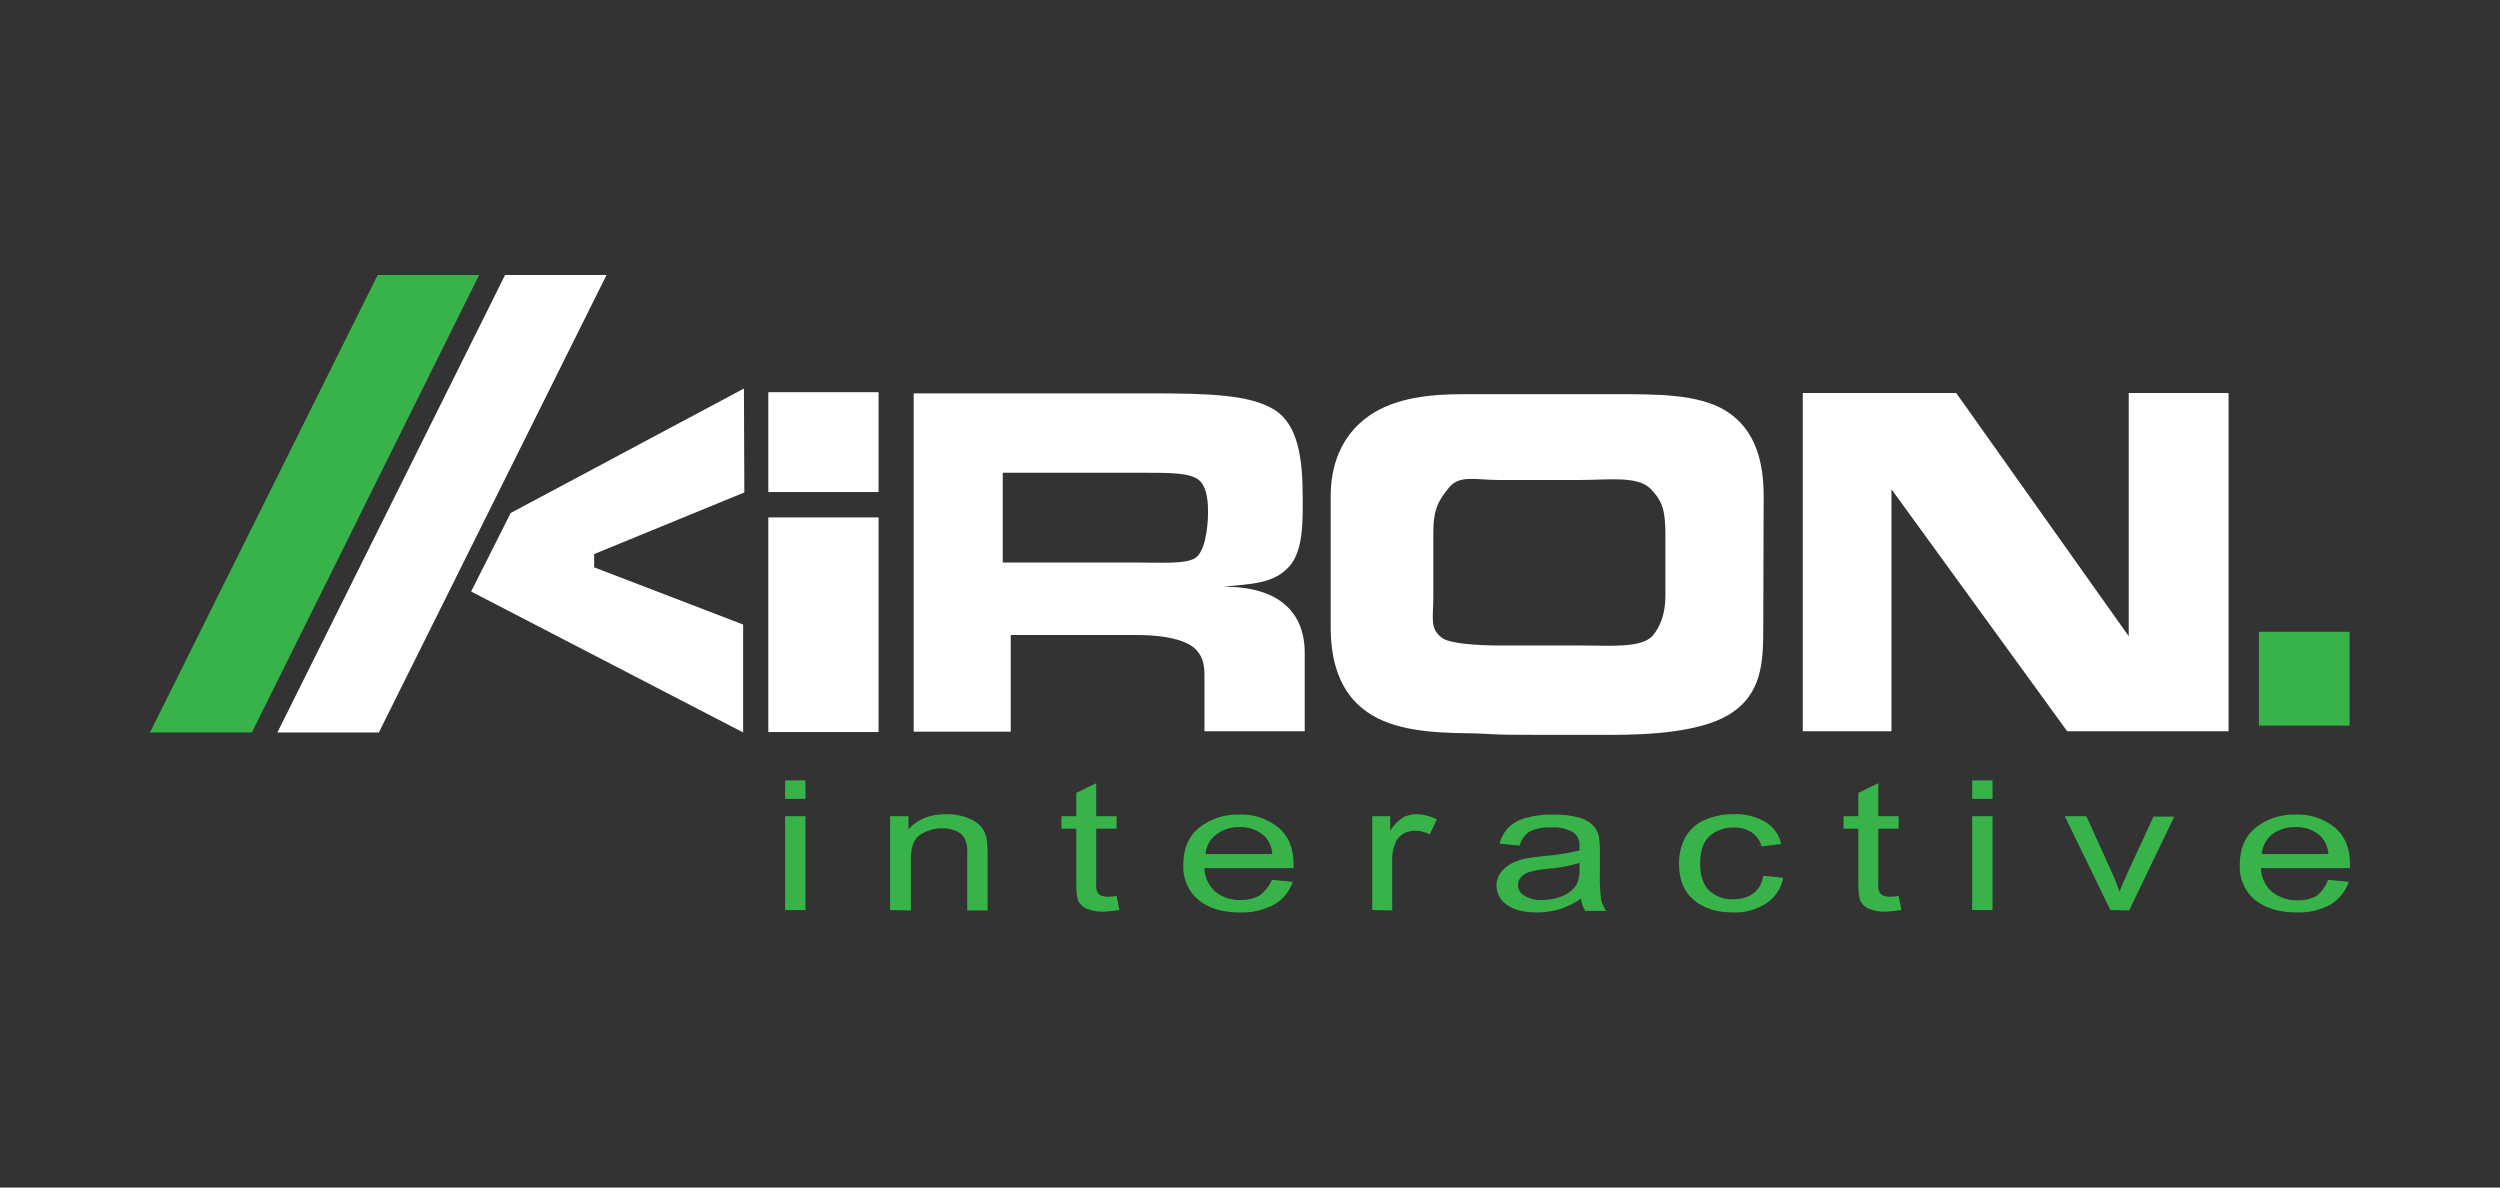
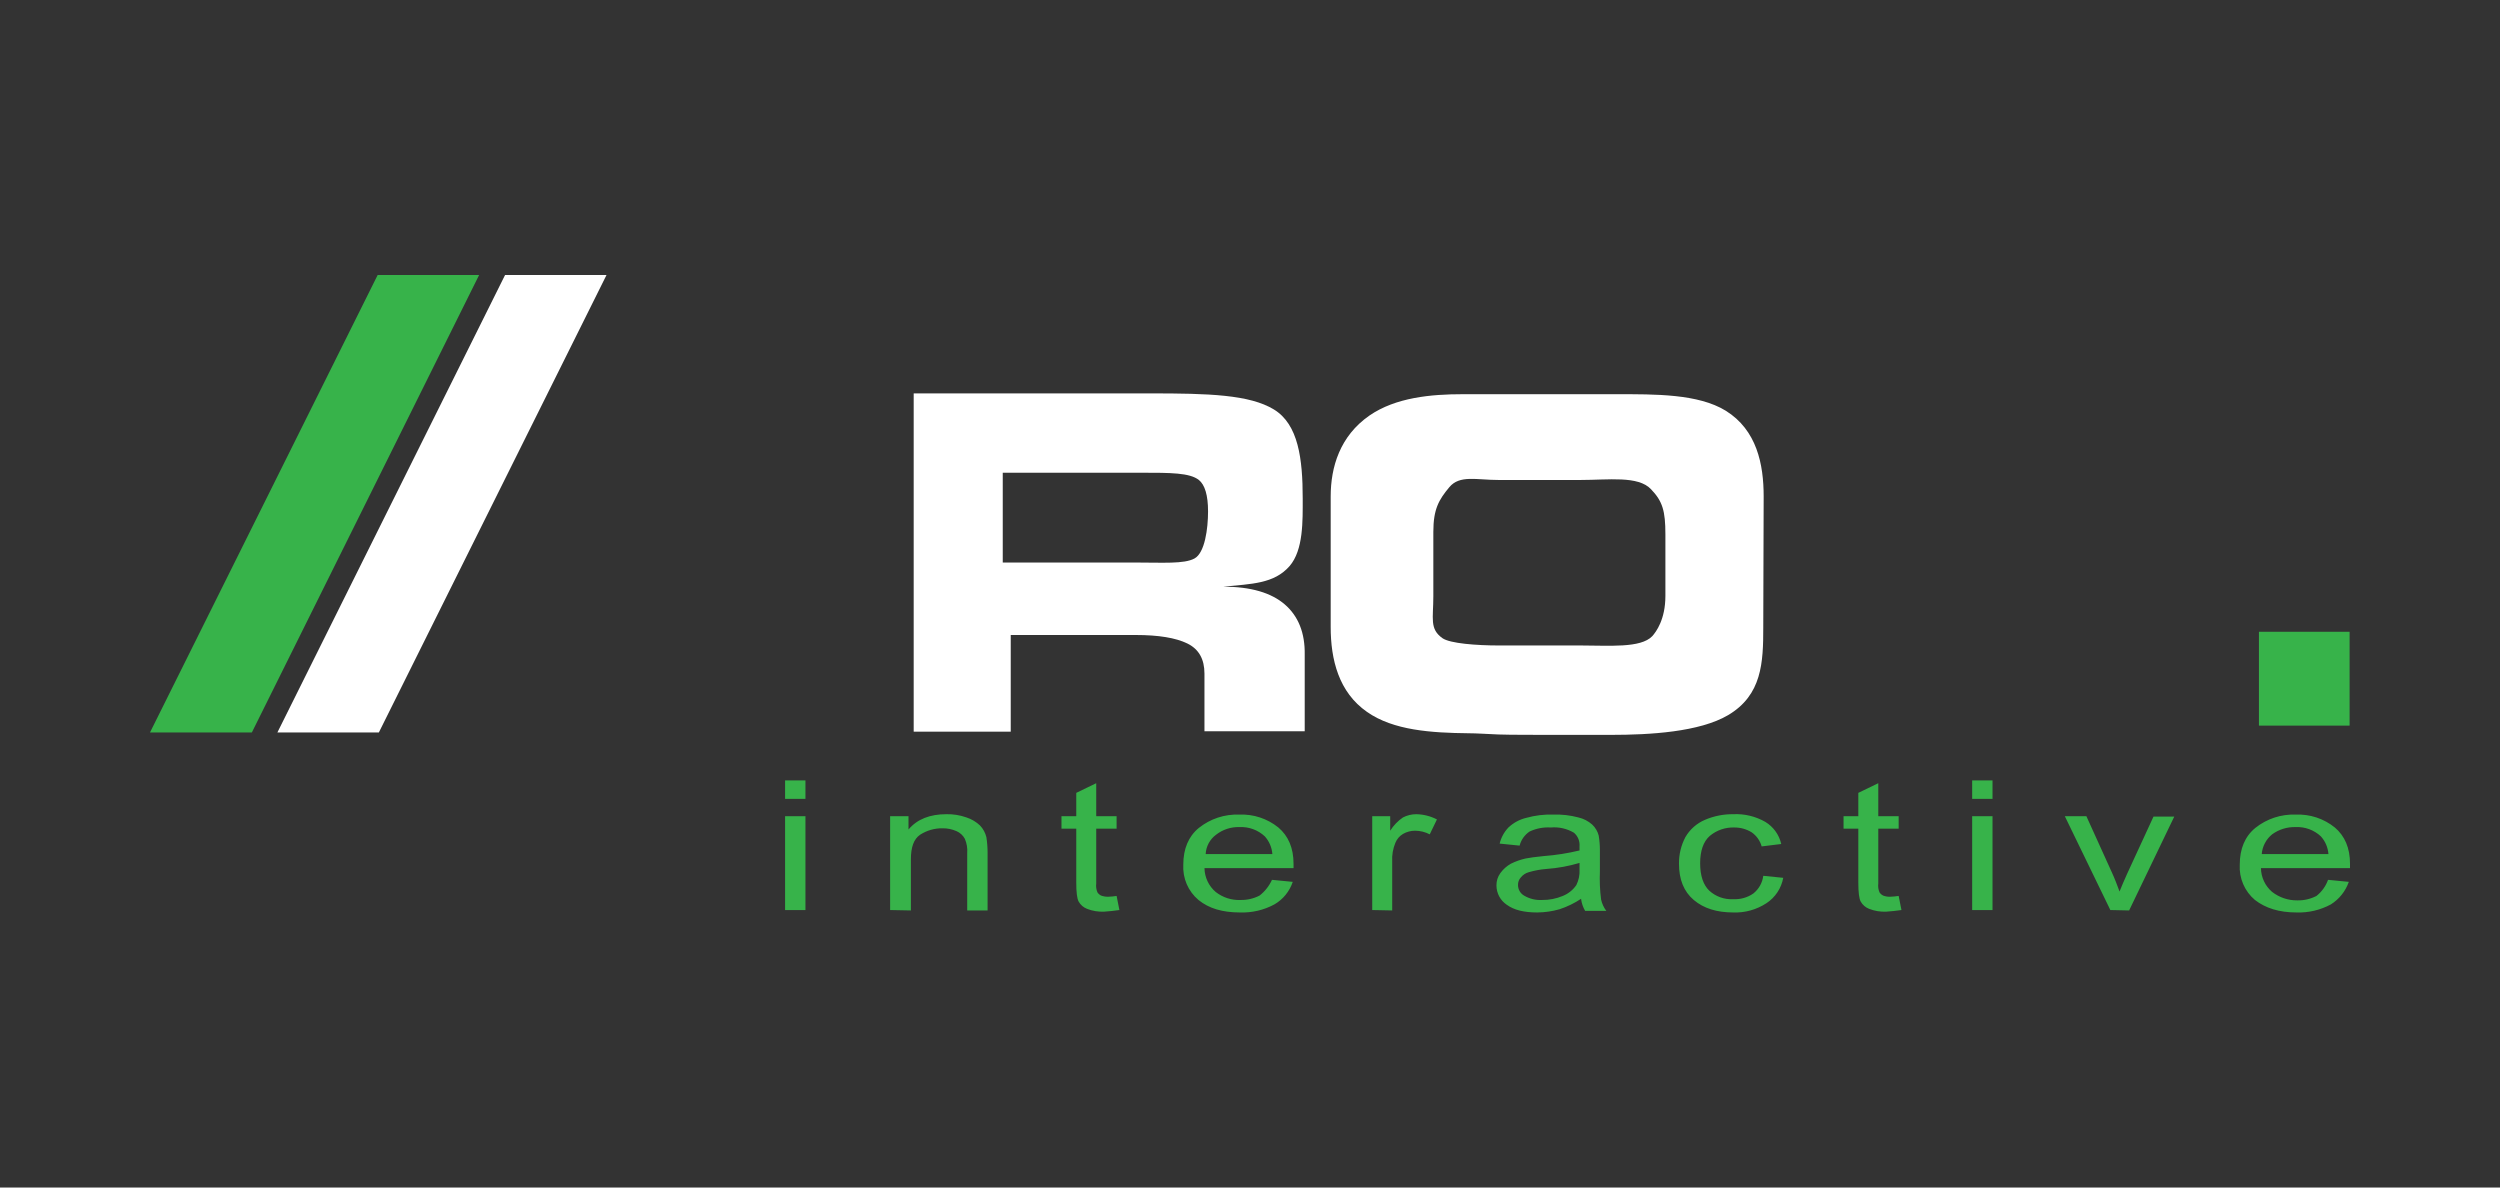
<svg xmlns="http://www.w3.org/2000/svg" width="200" height="95" viewBox="0 0 200 95" fill="none">
  <rect x="0" y="0" width="200" height="95" fill="#333333" stroke="none" />
  <g clip-path="url(#clip0)">
-     <path d="M70.284 41.394H61.465V58.564H70.284V41.394Z" fill="white" />
-     <path d="M70.284 31.375H61.465V39.364H70.284V31.375Z" fill="white" />
    <path d="M104.217 39.879C104.217 41.651 104.281 44.003 103.163 45.291C101.917 46.709 100.127 46.709 97.859 46.934C100.063 46.934 101.693 47.418 102.78 48.352C103.866 49.286 104.409 50.639 104.377 52.379V58.5H96.357V53.893C96.357 52.733 95.909 51.928 94.983 51.477C94.056 51.026 92.682 50.8 90.861 50.8H80.859V58.532H73.095V31.471H92.043C96.676 31.471 99.968 31.568 101.917 32.76C103.866 33.952 104.217 36.69 104.217 39.879ZM96.644 40.91C96.644 39.622 96.389 38.784 95.909 38.398C95.175 37.818 93.641 37.818 91.308 37.818H80.22V45.002H90.829C93.034 45.002 94.727 45.13 95.558 44.679C96.389 44.228 96.644 42.295 96.644 40.91Z" fill="white" />
    <path d="M141.061 50.221C141.061 52.991 140.965 55.6 138.249 57.211C135.948 58.564 131.986 58.79 128.886 58.79H125.627C122.687 58.79 120.77 58.79 119.876 58.758C118.981 58.725 118.15 58.661 117.479 58.661C114.507 58.629 111.472 58.435 109.363 56.954C107.094 55.375 106.455 52.766 106.455 50.156V39.718C106.455 37.367 107.19 34.886 109.555 33.243C111.663 31.793 114.475 31.536 117.032 31.536H129.27C132.433 31.536 135.852 31.503 138.057 32.856C140.549 34.403 141.093 37.141 141.093 39.718L141.061 50.221ZM133.232 47.676V42.747C133.232 40.878 133.008 40.105 132.082 39.139C131.059 38.043 128.663 38.398 126.458 38.398H119.876C118.118 38.398 116.776 37.979 115.945 38.977C115.114 39.976 114.667 40.717 114.667 42.553V47.708C114.667 49.48 114.348 50.317 115.402 51.058C116.009 51.477 118.118 51.638 119.908 51.638H126.49C128.727 51.638 131.251 51.864 132.178 50.897C132.497 50.543 133.232 49.544 133.232 47.676Z" fill="white" />
-     <path d="M178.286 58.5H165.377L151.317 39.138V58.5H144.224V31.439H156.494L170.298 50.897V31.439H178.286V58.5Z" fill="white" />
-     <path d="M59.515 31.084L59.547 39.396L47.532 44.325V45.388L59.451 49.963V58.596L37.69 47.321L40.854 41.039L59.515 31.084Z" fill="white" />
    <path d="M30.309 58.596H22.192L40.406 22H48.522L30.309 58.596Z" fill="white" />
    <path d="M20.148 58.596H12L30.213 22H38.33L20.148 58.596Z" fill="#37B34A" />
    <path d="M187.968 50.542H180.715V58.049H187.968V50.542Z" fill="#37B34A" />
    <path d="M62.807 63.912V62.43H64.436V63.912H62.807ZM62.807 72.803V65.297H64.436V72.803H62.807ZM71.21 72.803V65.297H72.68V66.36C73.383 65.523 74.406 65.136 75.716 65.136C76.26 65.125 76.801 65.212 77.314 65.394C77.719 65.525 78.09 65.745 78.4 66.038C78.649 66.299 78.825 66.621 78.911 66.972C78.975 67.388 79.007 67.808 79.007 68.229V72.836H77.377V68.261C77.41 67.865 77.344 67.466 77.186 67.101C77.037 66.827 76.8 66.611 76.515 66.489C76.162 66.334 75.781 66.257 75.396 66.264C74.763 66.255 74.141 66.434 73.607 66.779C73.096 67.134 72.872 67.778 72.872 68.744V72.836L71.21 72.803ZM89.328 71.676L89.552 72.803C89.136 72.868 88.753 72.9 88.338 72.932C87.869 72.955 87.401 72.878 86.963 72.707C86.68 72.598 86.443 72.393 86.293 72.127C86.165 71.901 86.101 71.386 86.101 70.613V66.296H84.918V65.297H86.101V63.429L87.698 62.656V65.297H89.328V66.296H87.698V70.677C87.667 70.918 87.7 71.163 87.794 71.386C87.866 71.496 87.966 71.584 88.082 71.644C88.256 71.707 88.44 71.74 88.625 71.74C88.861 71.735 89.096 71.713 89.328 71.676ZM101.758 70.387L103.42 70.548C103.166 71.311 102.643 71.954 101.95 72.353C101.106 72.808 100.158 73.03 99.202 72.997C97.796 72.997 96.709 72.675 95.879 71.998C95.47 71.655 95.147 71.219 94.936 70.727C94.725 70.234 94.632 69.699 94.664 69.163C94.664 67.907 95.08 66.908 95.91 66.232C96.826 65.501 97.971 65.124 99.138 65.168C100.271 65.118 101.384 65.485 102.269 66.199C103.068 66.876 103.483 67.842 103.483 69.099V69.453H96.358C96.364 69.816 96.448 70.173 96.602 70.501C96.756 70.829 96.978 71.119 97.252 71.354C97.816 71.799 98.518 72.028 99.234 71.998C99.766 72.011 100.293 71.889 100.767 71.644C101.193 71.311 101.532 70.88 101.758 70.387ZM96.454 68.326H101.79C101.751 67.798 101.537 67.298 101.183 66.908C100.913 66.656 100.596 66.46 100.25 66.333C99.905 66.206 99.537 66.15 99.17 66.167C98.49 66.142 97.822 66.358 97.284 66.779C97.04 66.958 96.839 67.19 96.695 67.457C96.551 67.725 96.469 68.022 96.454 68.326ZM109.778 72.803V65.297H111.216V66.457C111.48 66.035 111.828 65.673 112.239 65.394C112.565 65.226 112.927 65.138 113.293 65.136C113.872 65.145 114.44 65.288 114.955 65.555L114.38 66.747C114.014 66.557 113.609 66.457 113.197 66.457C112.861 66.458 112.531 66.547 112.239 66.715C111.964 66.877 111.751 67.126 111.632 67.424C111.436 67.892 111.349 68.398 111.376 68.905V72.836L109.778 72.803ZM126.49 71.901C125.955 72.257 125.374 72.539 124.765 72.739C124.182 72.906 123.58 72.993 122.975 72.997C121.921 72.997 121.122 72.803 120.547 72.385C120.292 72.216 120.083 71.987 119.938 71.717C119.793 71.447 119.717 71.145 119.716 70.838C119.709 70.479 119.821 70.127 120.035 69.84C120.256 69.535 120.54 69.283 120.866 69.099C121.242 68.912 121.639 68.771 122.048 68.68C122.368 68.615 122.847 68.551 123.486 68.487C124.456 68.415 125.417 68.264 126.362 68.036V67.713C126.38 67.508 126.349 67.302 126.271 67.111C126.193 66.92 126.071 66.751 125.915 66.618C125.355 66.288 124.707 66.141 124.062 66.199C123.479 66.162 122.897 66.273 122.368 66.522C121.973 66.785 121.688 67.187 121.569 67.649L119.972 67.488C120.089 67.003 120.331 66.559 120.674 66.199C121.078 65.819 121.574 65.552 122.112 65.426C122.819 65.228 123.552 65.141 124.285 65.168C124.953 65.146 125.62 65.222 126.266 65.394C126.682 65.488 127.067 65.688 127.385 65.974C127.632 66.21 127.809 66.511 127.896 66.844C127.96 67.227 127.992 67.615 127.992 68.003V69.711C127.96 70.464 127.992 71.218 128.088 71.966C128.16 72.293 128.301 72.601 128.503 72.868H126.81C126.642 72.581 126.533 72.263 126.49 71.934V71.901ZM126.362 69.034C125.498 69.291 124.609 69.453 123.71 69.517C123.234 69.554 122.763 69.64 122.304 69.775C122.053 69.844 121.829 69.991 121.665 70.194C121.59 70.276 121.531 70.373 121.493 70.478C121.454 70.583 121.437 70.694 121.441 70.806C121.441 70.976 121.485 71.143 121.57 71.29C121.654 71.437 121.775 71.559 121.921 71.644C122.354 71.903 122.855 72.027 123.359 71.998C123.928 72.007 124.494 71.897 125.02 71.676C125.46 71.501 125.838 71.198 126.107 70.806C126.301 70.418 126.389 69.984 126.362 69.55V69.034ZM141.061 70.065L142.659 70.226C142.583 70.639 142.426 71.031 142.195 71.38C141.964 71.729 141.665 72.027 141.316 72.256C140.529 72.772 139.603 73.031 138.664 72.997C137.354 72.997 136.3 72.675 135.501 71.998C134.702 71.322 134.319 70.355 134.319 69.099C134.309 68.358 134.485 67.627 134.83 66.972C135.189 66.352 135.739 65.866 136.396 65.587C137.113 65.28 137.885 65.127 138.664 65.136C139.557 65.093 140.443 65.305 141.221 65.748C141.541 65.941 141.82 66.198 142.04 66.502C142.26 66.807 142.416 67.153 142.499 67.52L140.933 67.713C140.805 67.255 140.522 66.857 140.134 66.586C139.72 66.332 139.245 66.198 138.76 66.199C138.04 66.171 137.334 66.412 136.779 66.876C136.268 67.327 136.012 68.068 136.012 69.067C136.012 70.065 136.268 70.806 136.747 71.257C137.006 71.493 137.309 71.674 137.638 71.79C137.967 71.906 138.316 71.955 138.664 71.934C139.232 71.964 139.793 71.806 140.262 71.483C140.704 71.135 140.991 70.626 141.061 70.065ZM151.893 71.676L152.117 72.803C151.701 72.868 151.318 72.9 150.903 72.932C150.434 72.955 149.966 72.878 149.529 72.707C149.245 72.598 149.008 72.393 148.857 72.127C148.73 71.901 148.666 71.386 148.666 70.613V66.296H147.483V65.297H148.666V63.429L150.263 62.656V65.297H151.893V66.296H150.263V70.677C150.232 70.918 150.265 71.163 150.359 71.386C150.431 71.496 150.531 71.584 150.647 71.644C150.82 71.71 151.005 71.743 151.19 71.74C151.425 71.732 151.66 71.71 151.893 71.676ZM157.773 63.912V62.43H159.402V63.912H157.773ZM157.773 72.803V65.297H159.402V72.803H157.773ZM168.828 72.803L165.186 65.297H166.911L168.956 69.808C169.18 70.291 169.372 70.806 169.563 71.322C169.723 70.935 169.915 70.452 170.17 69.904L172.279 65.329H173.941L170.33 72.836L168.828 72.803ZM186.243 70.387L187.905 70.548C187.644 71.298 187.136 71.934 186.467 72.353C185.623 72.808 184.675 73.03 183.719 72.997C182.313 72.997 181.226 72.642 180.396 71.998C179.987 71.655 179.664 71.219 179.453 70.727C179.242 70.234 179.149 69.699 179.181 69.163C179.181 67.907 179.597 66.908 180.428 66.232C181.344 65.501 182.488 65.124 183.655 65.168C184.788 65.118 185.901 65.485 186.786 66.199C187.585 66.876 188.001 67.842 188.001 69.099V69.453H180.875C180.881 69.816 180.965 70.173 181.119 70.501C181.273 70.829 181.495 71.119 181.77 71.354C182.347 71.8 183.055 72.038 183.783 72.03C184.315 72.043 184.843 71.921 185.316 71.676C185.741 71.344 186.062 70.897 186.243 70.387ZM180.939 68.326H186.275C186.236 67.798 186.023 67.298 185.668 66.908C185.398 66.656 185.081 66.46 184.735 66.333C184.39 66.206 184.022 66.15 183.655 66.167C182.98 66.146 182.317 66.35 181.77 66.747C181.532 66.939 181.335 67.178 181.193 67.45C181.05 67.721 180.963 68.019 180.939 68.326Z" fill="#37B34A" />
  </g>
  <defs>
    <clipPath id="clip0">
      <rect width="176" height="51" fill="white" transform="translate(12 22)" />
    </clipPath>
  </defs>
</svg>